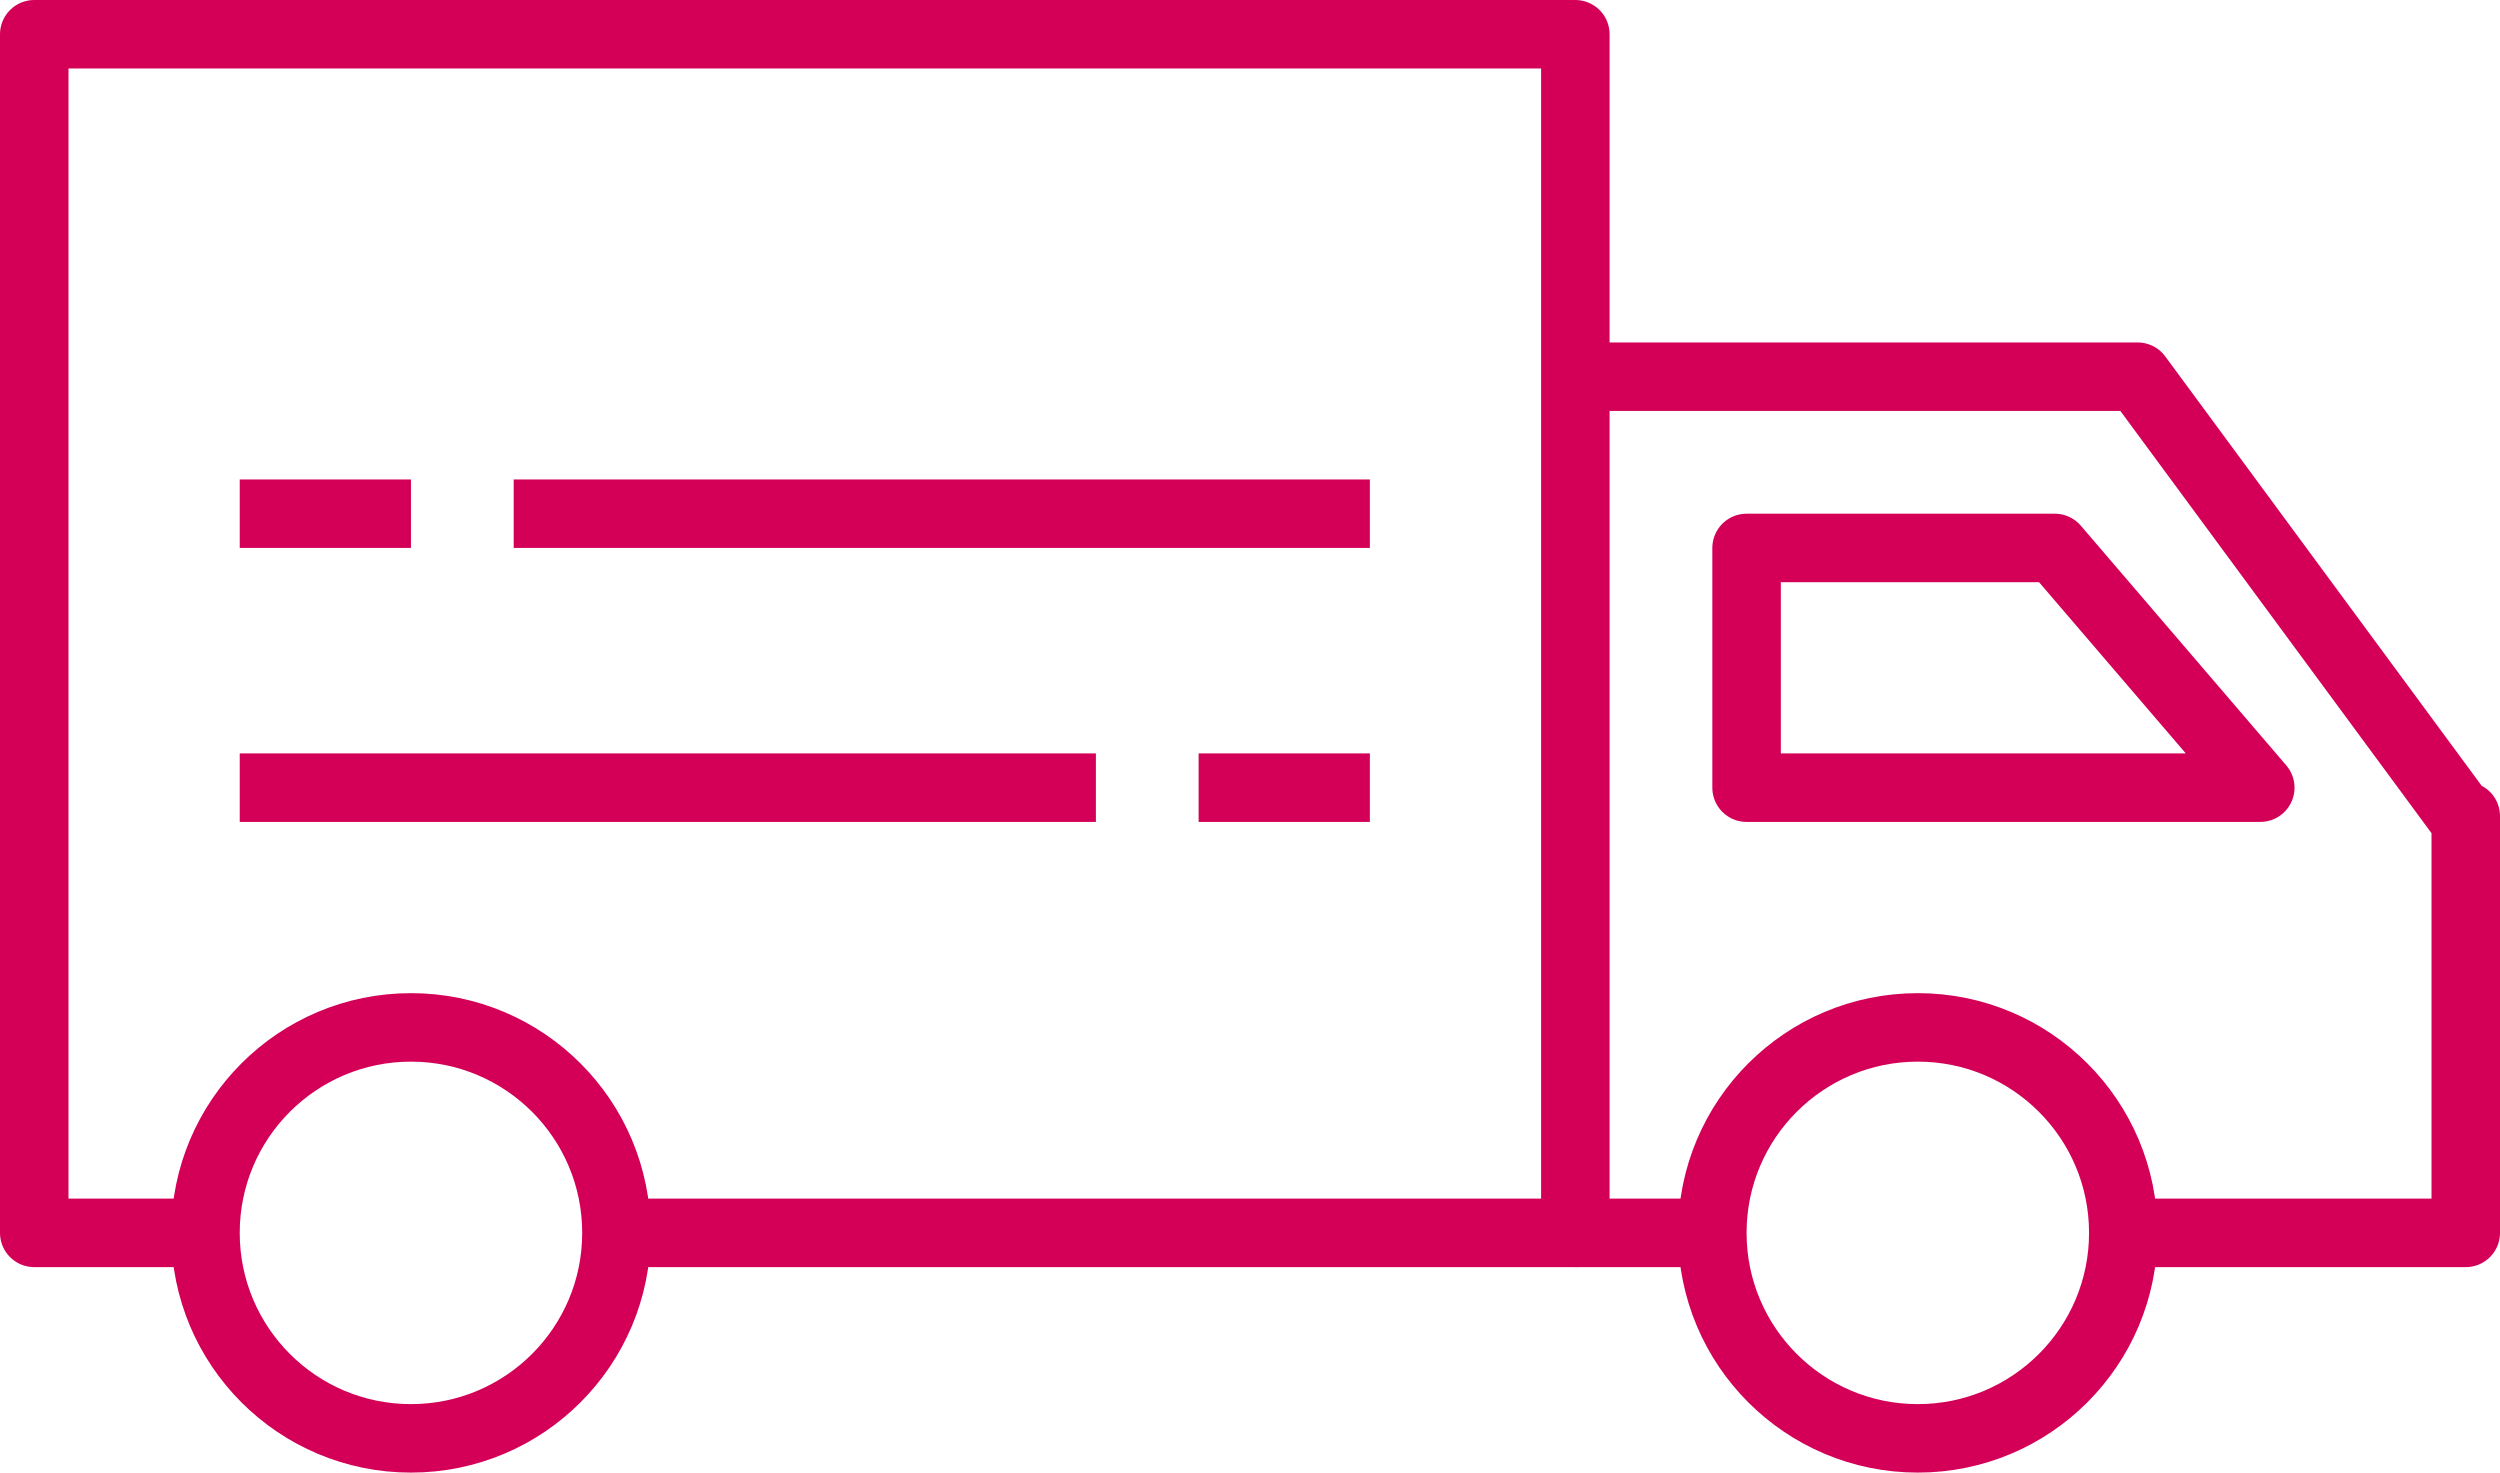
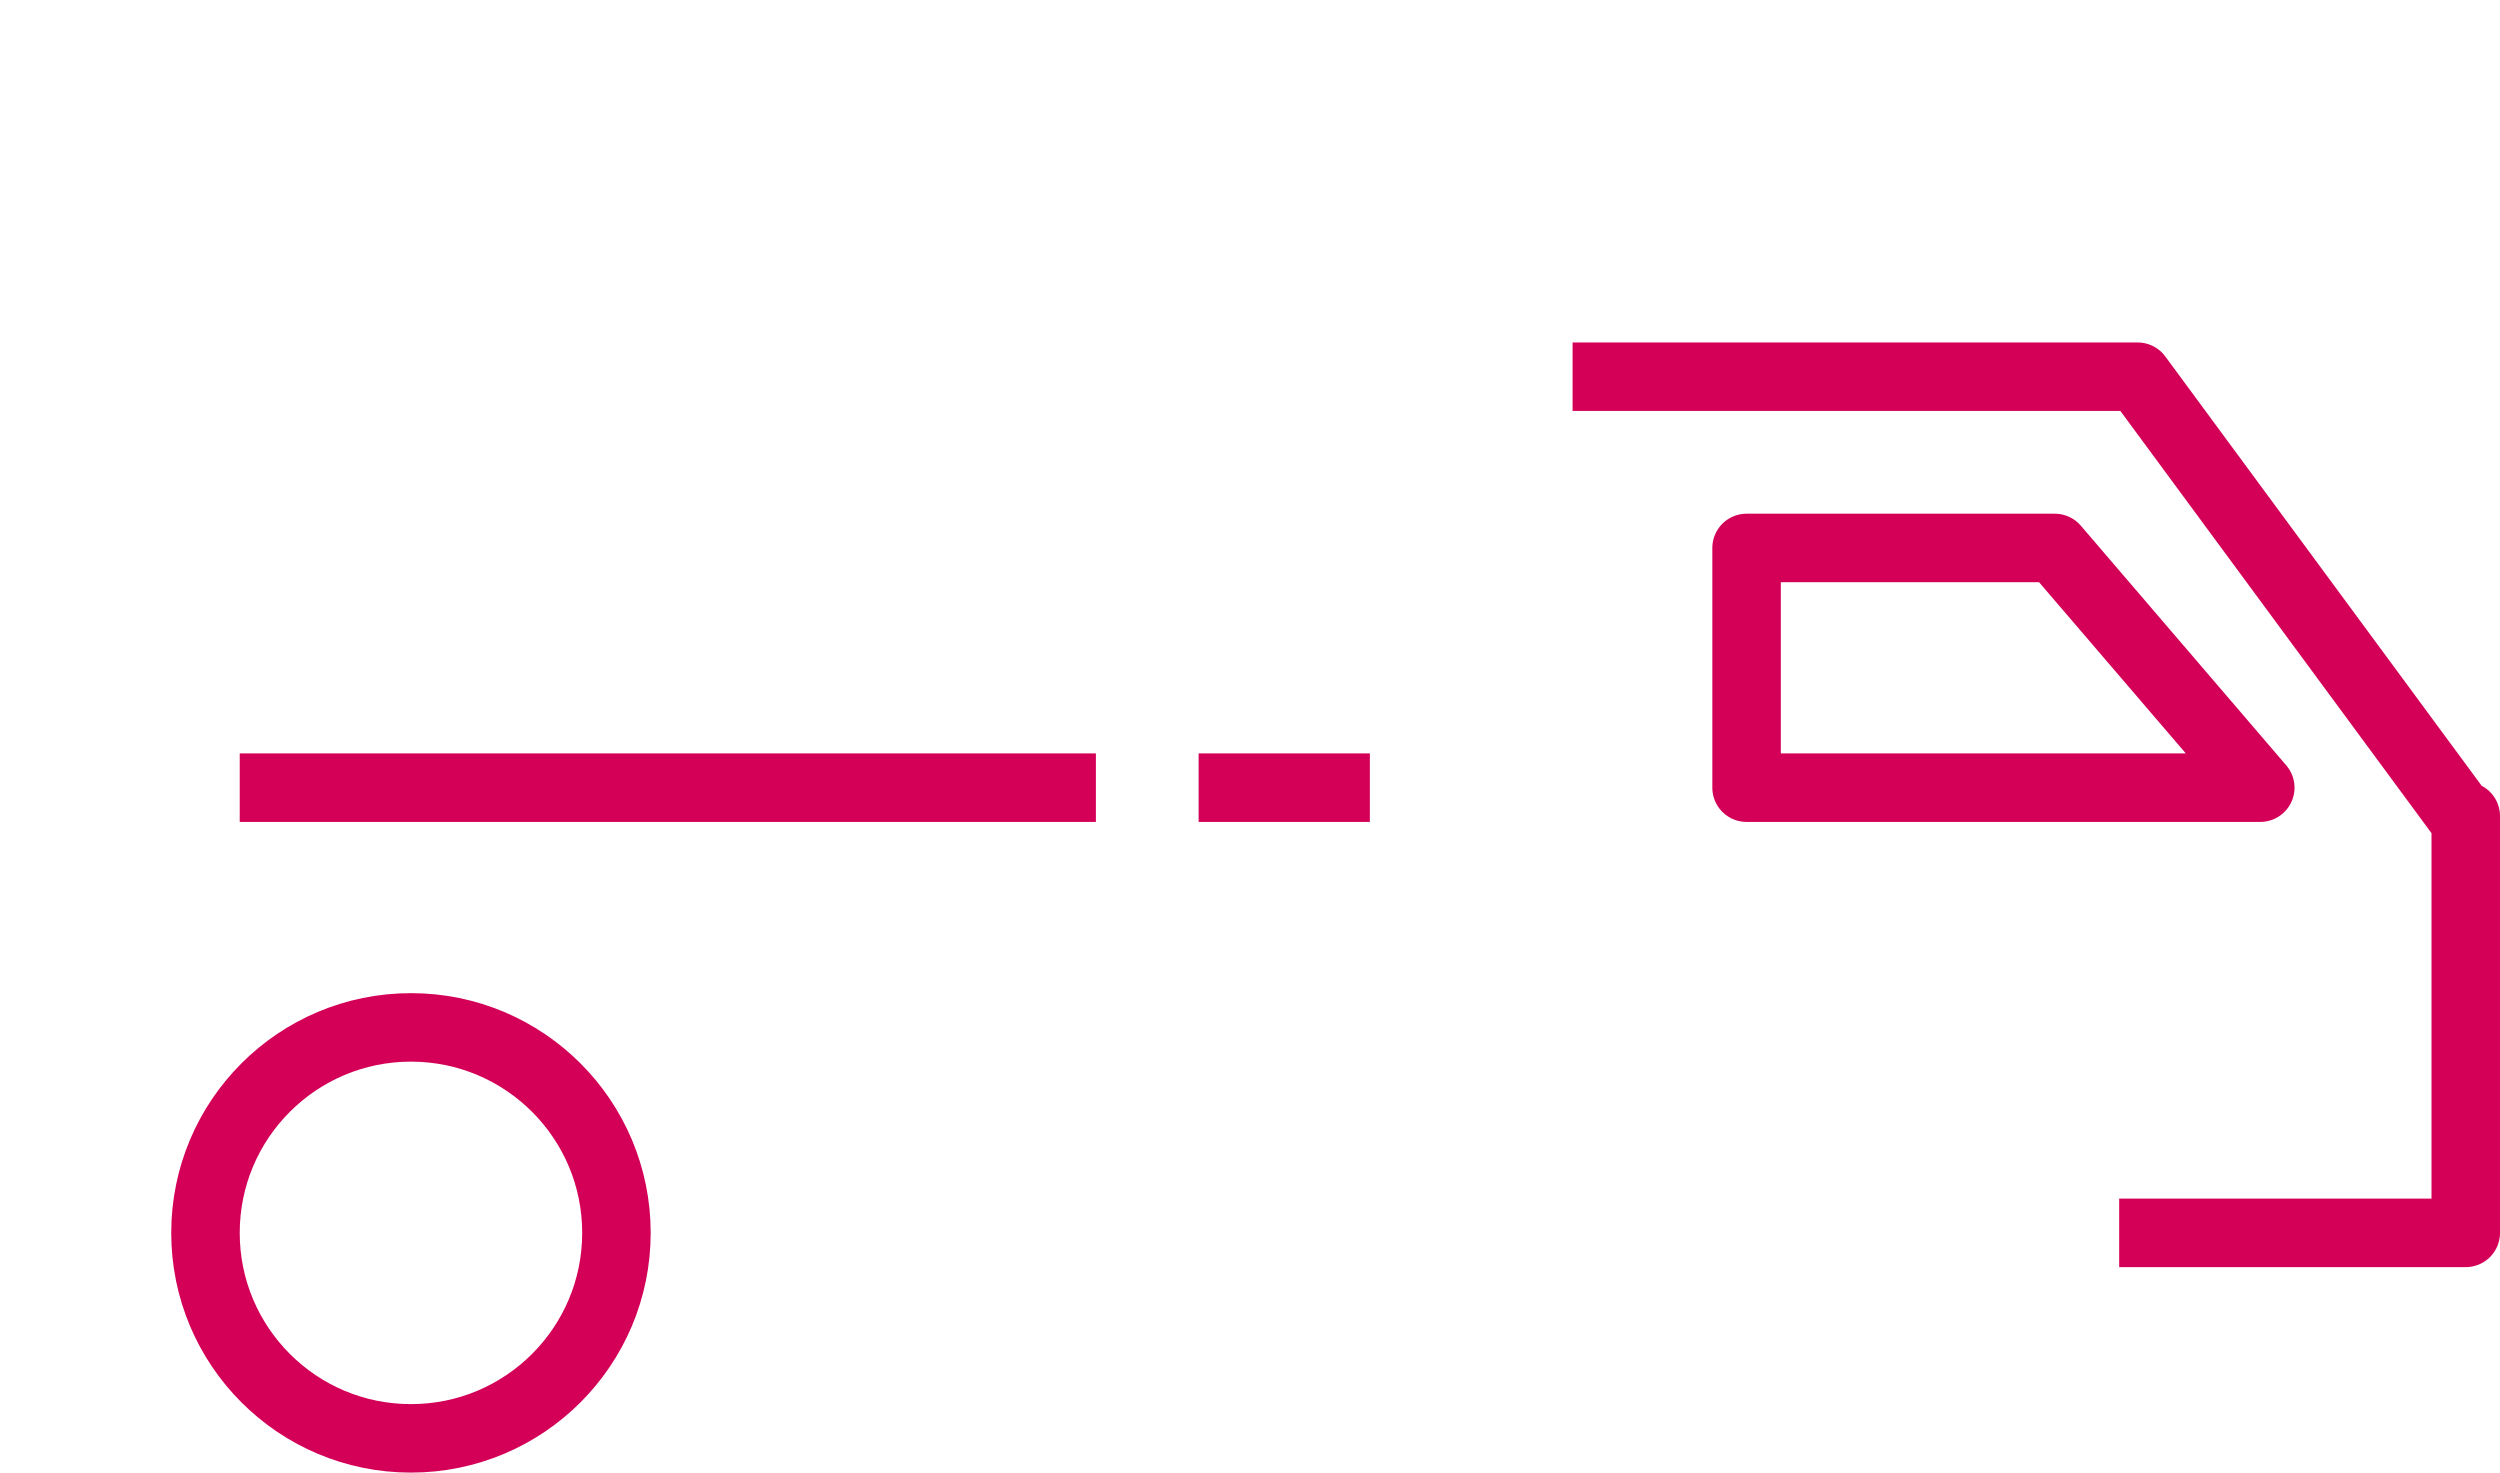
<svg xmlns="http://www.w3.org/2000/svg" viewBox="0 0 73 43">
  <defs>
    <style>.cls-1{fill:none;stroke:#d40058;stroke-linejoin:round;stroke-width:2px;}</style>
  </defs>
  <title>Fichier 1</title>
  <g id="Calque_2" data-name="Calque 2">
    <g id="Calque_2-2" data-name="Calque 2">
-       <polyline class="cls-1" points="6 36 1 36 1 1 46 1 46 36 18.13 36" />
      <polyline class="cls-1" points="61.88 36 72 36 72 23.83 72 24 62.42 11 45.92 11" />
-       <line class="cls-1" x1="46" y1="36" x2="50.06" y2="36" />
      <circle class="cls-1" cx="12" cy="36" r="6" />
-       <circle class="cls-1" cx="56" cy="36" r="6" />
      <polygon class="cls-1" points="66 23 51 23 51 16 60 16 66 23" />
-       <line class="cls-1" x1="40" y1="15" x2="15" y2="15" />
-       <line class="cls-1" x1="12" y1="15" x2="7" y2="15" />
      <line class="cls-1" x1="7" y1="23" x2="32" y2="23" />
      <line class="cls-1" x1="35" y1="23" x2="40" y2="23" />
    </g>
  </g>
</svg>